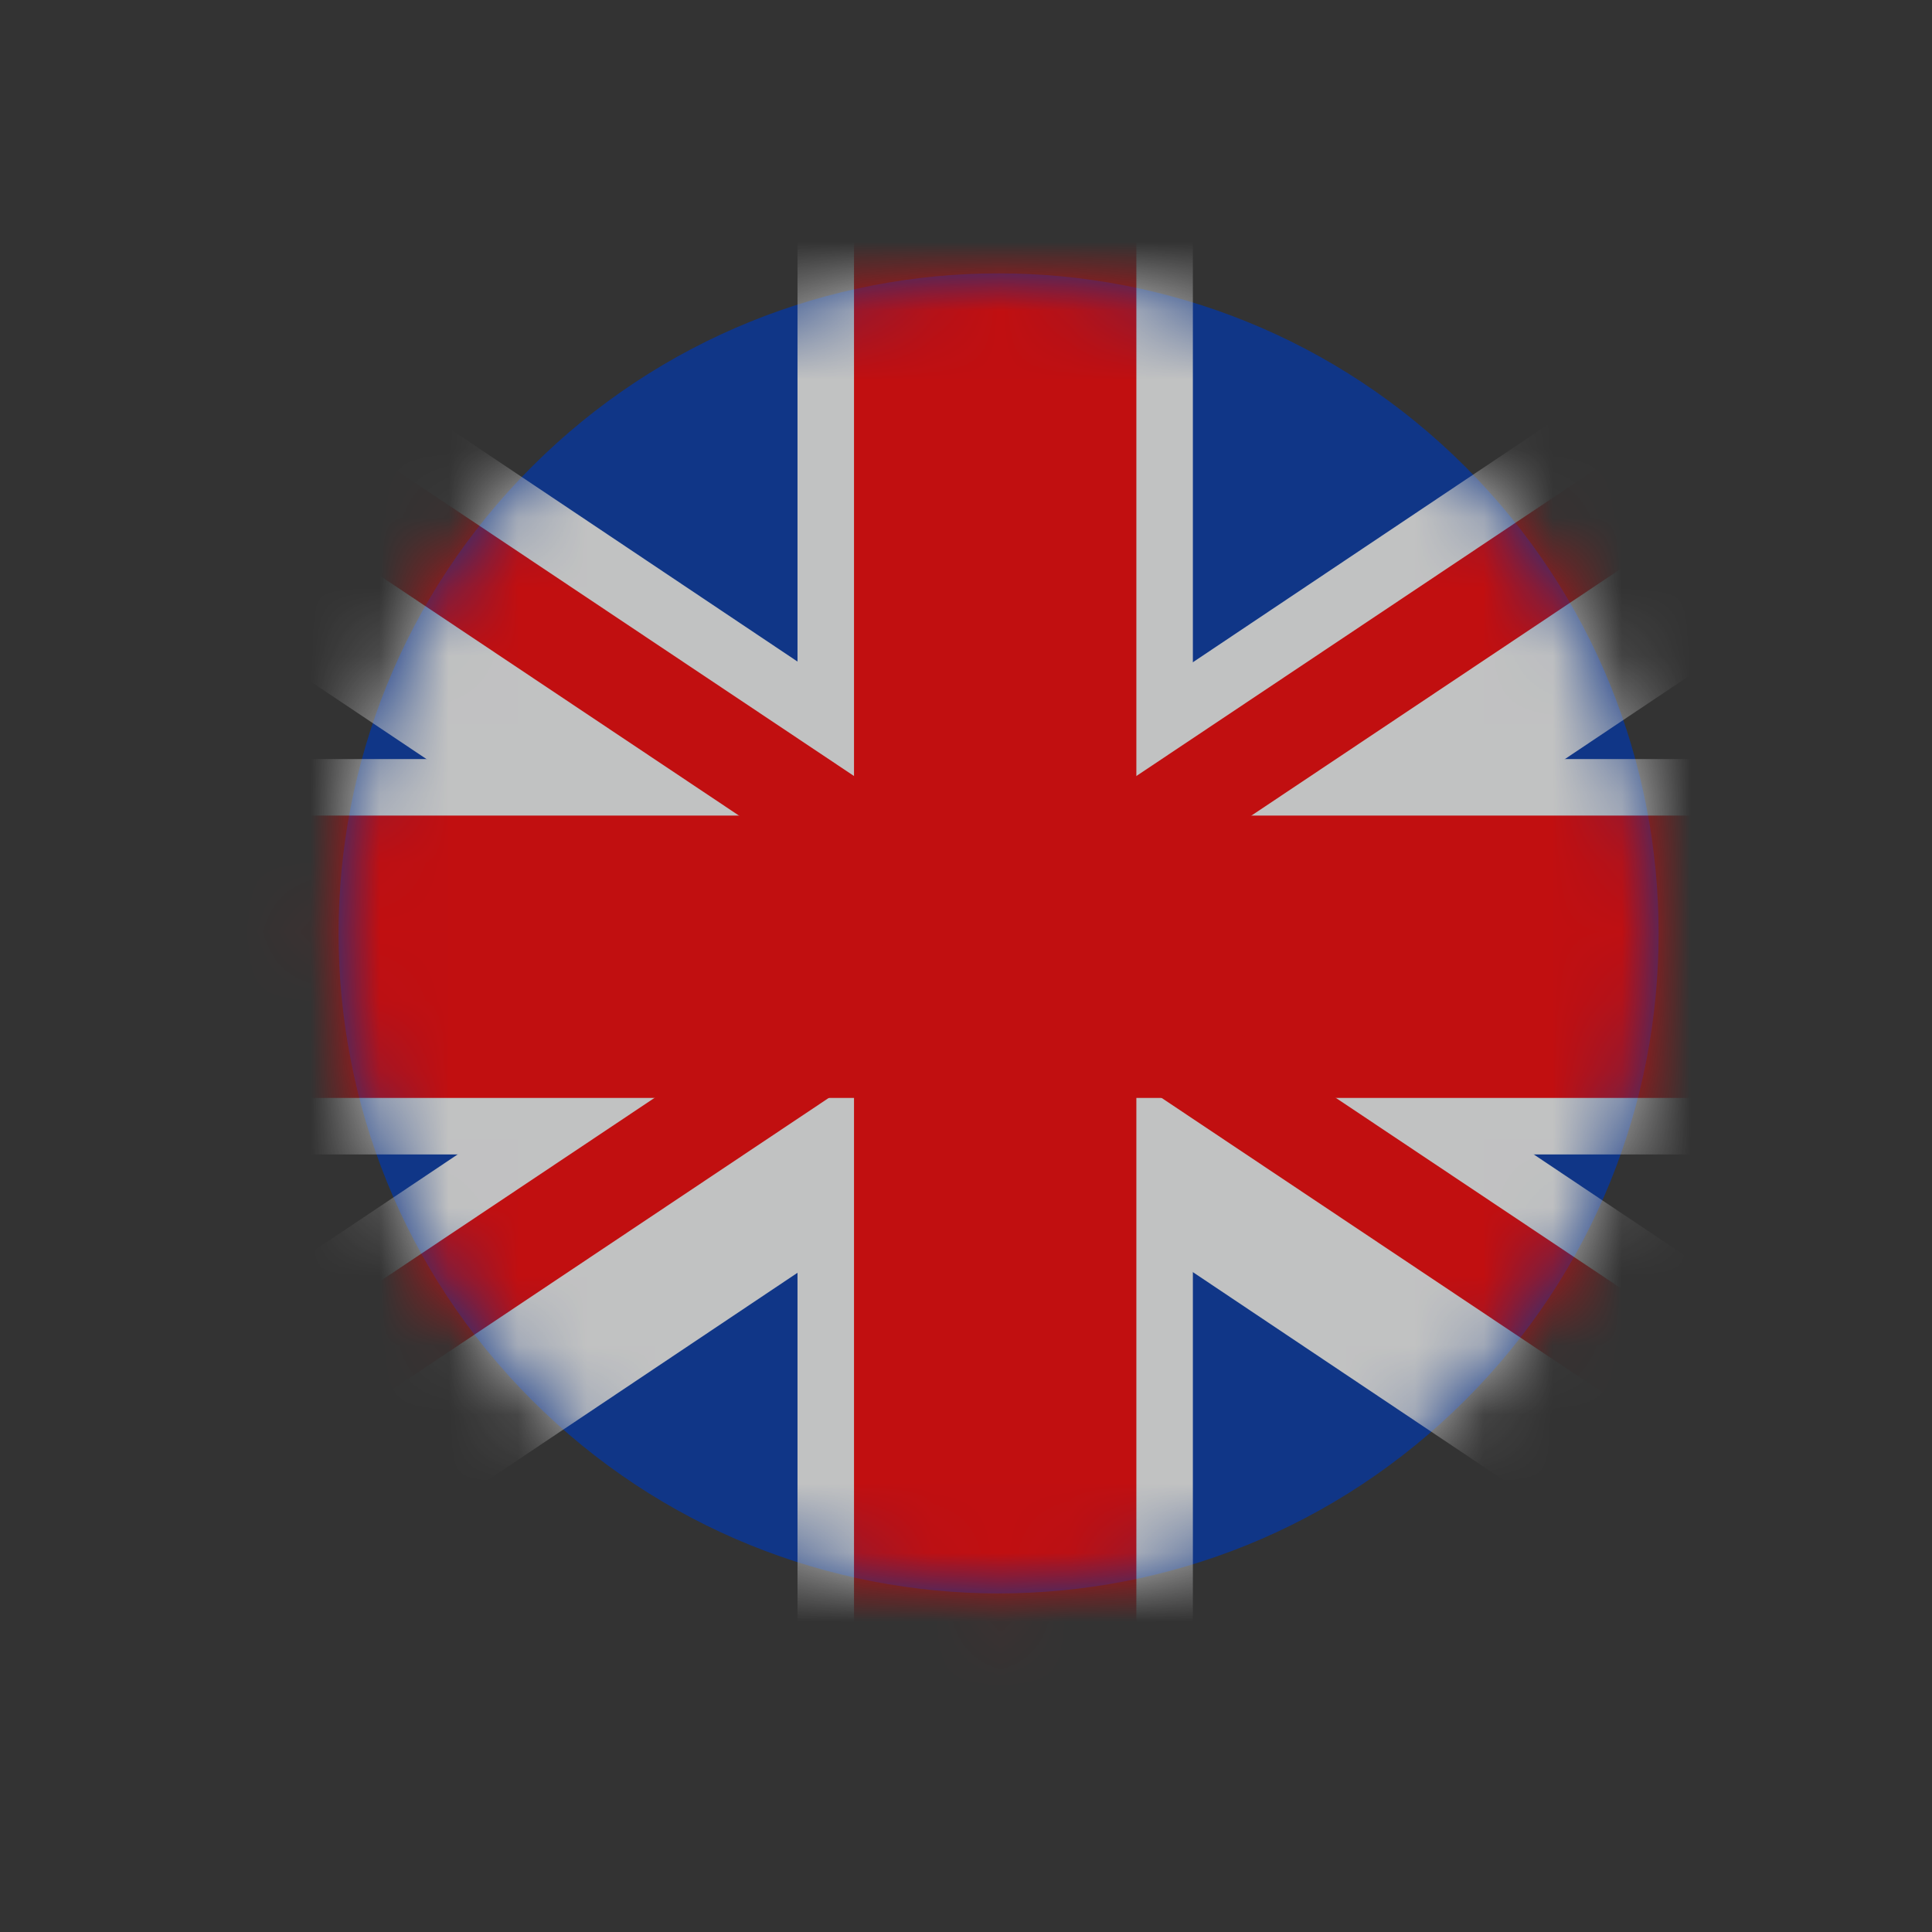
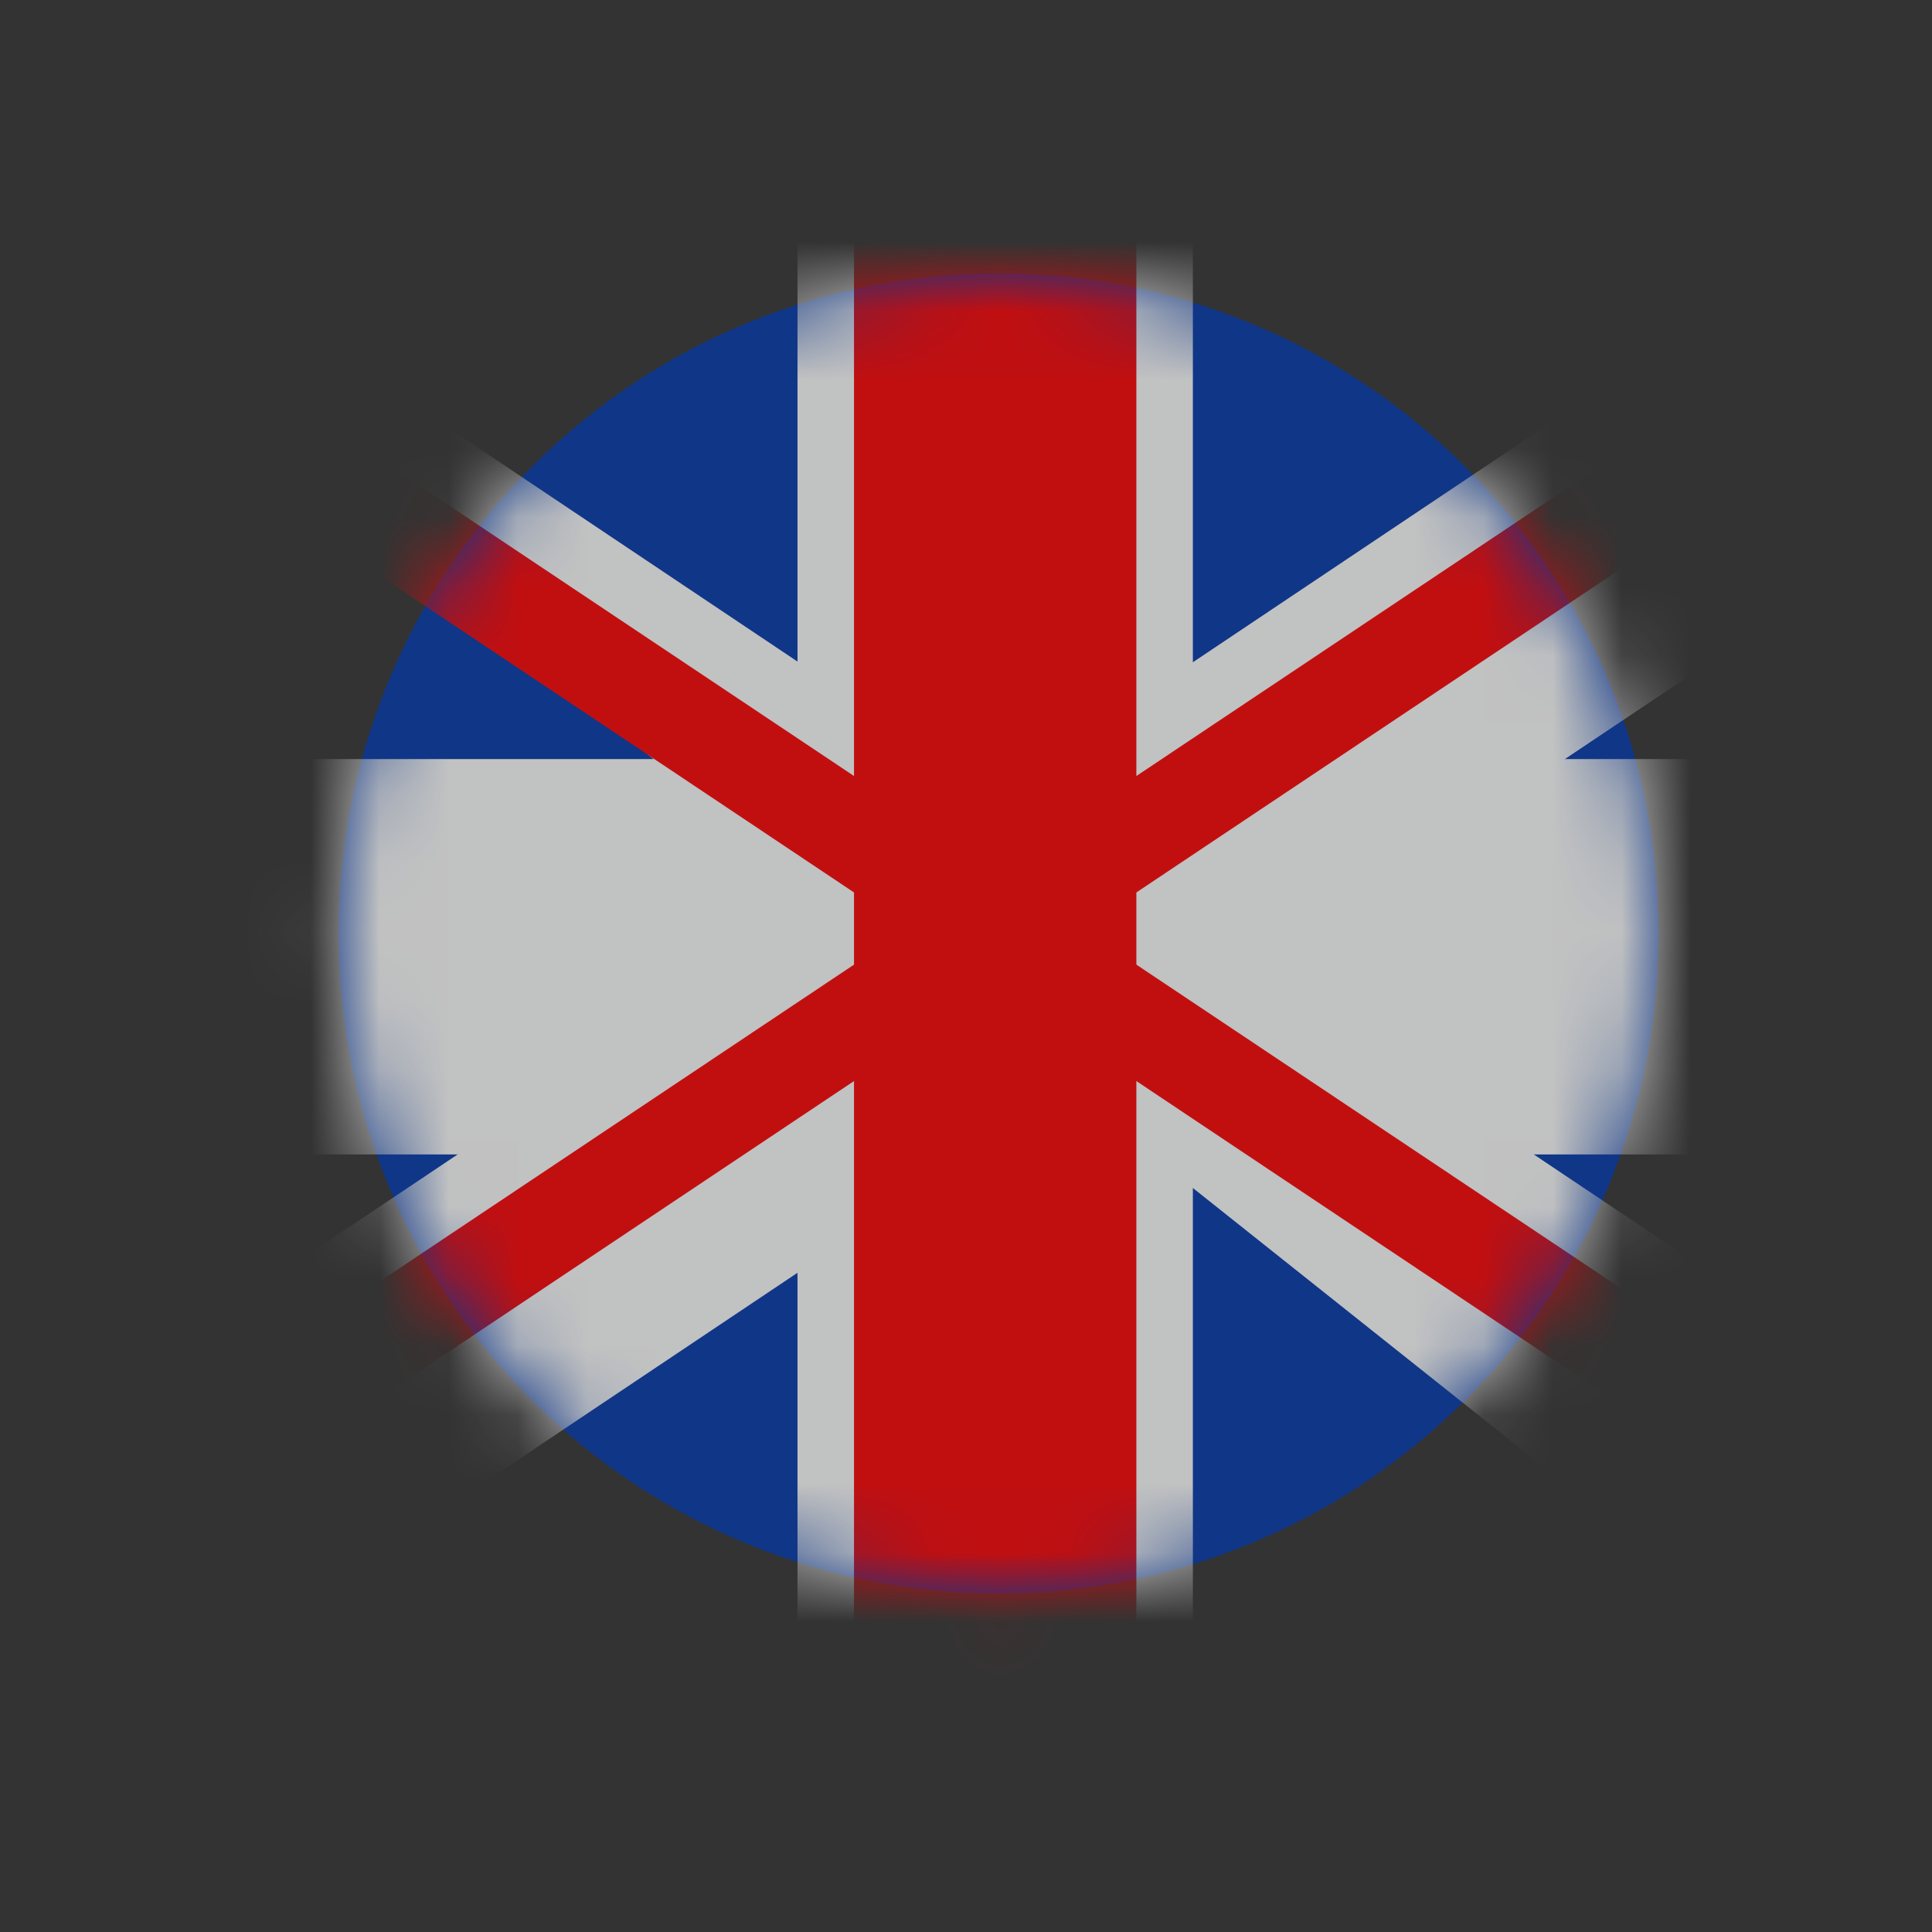
<svg xmlns="http://www.w3.org/2000/svg" width="28" height="28" viewBox="0 0 28 28" fill="none">
  <rect x="0" y="0" width="28" height="28" fill="#333333" stroke="none" />
  <g opacity="0.7">
    <path d="M21.236 20.291C24.972 16.556 24.972 10.499 21.236 6.764C17.5 3.028 11.444 3.028 7.708 6.764C3.973 10.499 3.973 16.556 7.708 20.291C11.444 24.027 17.5 24.027 21.236 20.291Z" fill="#0137AB" />
    <mask id="mask0_3014_2098" style="mask-type:luminance" maskUnits="userSpaceOnUse" x="4" y="3" width="21" height="21">
      <path d="M21.221 20.277C24.948 16.549 24.948 10.506 21.221 6.779C17.493 3.051 11.45 3.051 7.722 6.779C3.995 10.506 3.995 16.549 7.722 20.277C11.45 24.004 17.493 24.004 21.221 20.277Z" fill="white" />
    </mask>
    <g mask="url(#mask0_3014_2098)">
-       <path d="M33.658 24.382L0.22 1.998H-4.812V3.642L26.967 24.916H33.658V24.382Z" fill="#FEFFFF" />
+       <path d="M33.658 24.382L0.22 1.998V3.642L26.967 24.916H33.658V24.382Z" fill="#FEFFFF" />
      <path d="M33.658 1.998H28.641L-4.812 24.392V24.916H1.893L33.658 3.652V1.998Z" fill="#FEFFFF" />
      <path d="M17.288 1.998H11.558V24.916H17.288V1.998Z" fill="#FEFFFF" />
      <path d="M33.658 11.001H-4.812V16.731H33.658V11.001Z" fill="#FEFFFF" />
-       <path d="M33.658 11.82H-4.812V15.912H33.658V11.82Z" fill="#FD0002" />
      <path d="M16.469 1.998H12.377V24.916H16.469V1.998Z" fill="#FD0002" />
      <path d="M-1.468 24.916L32.84 1.998H30.314L-3.994 24.916H-1.468Z" fill="#FD0002" />
      <path d="M32.84 24.916L-1.468 1.998H-3.994L30.314 24.916H32.84Z" fill="#FD0002" />
    </g>
  </g>
</svg>